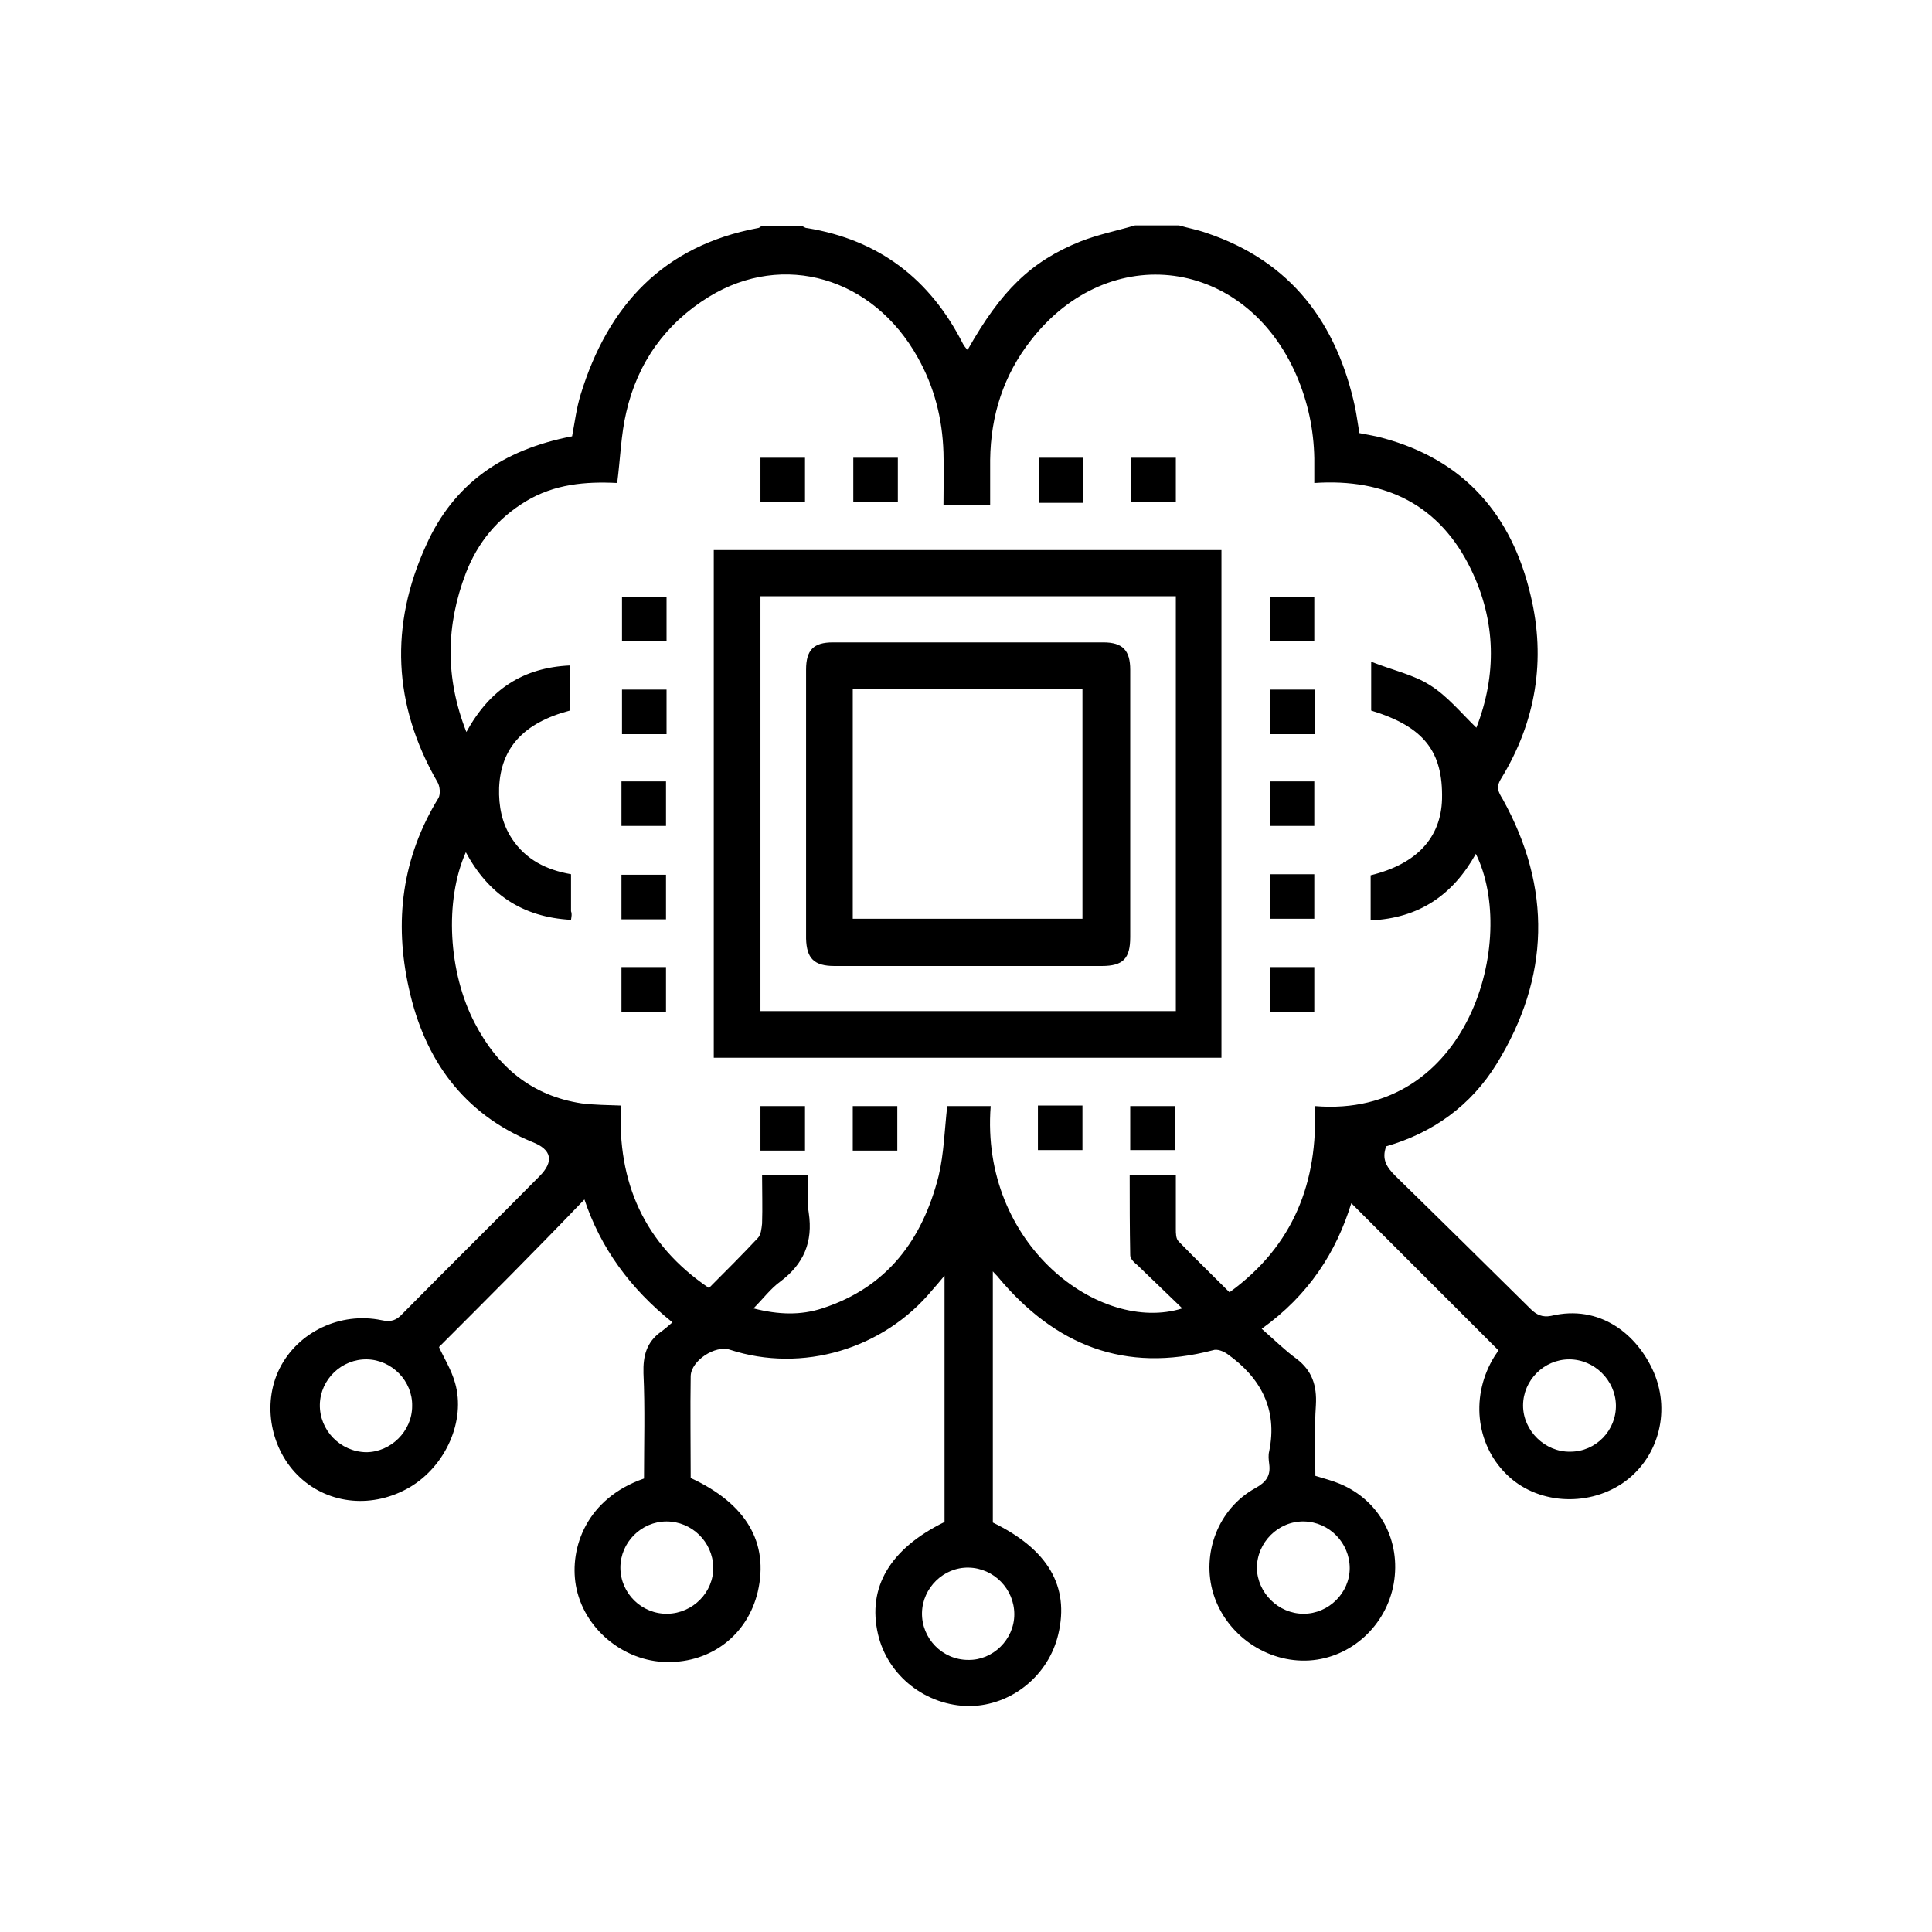
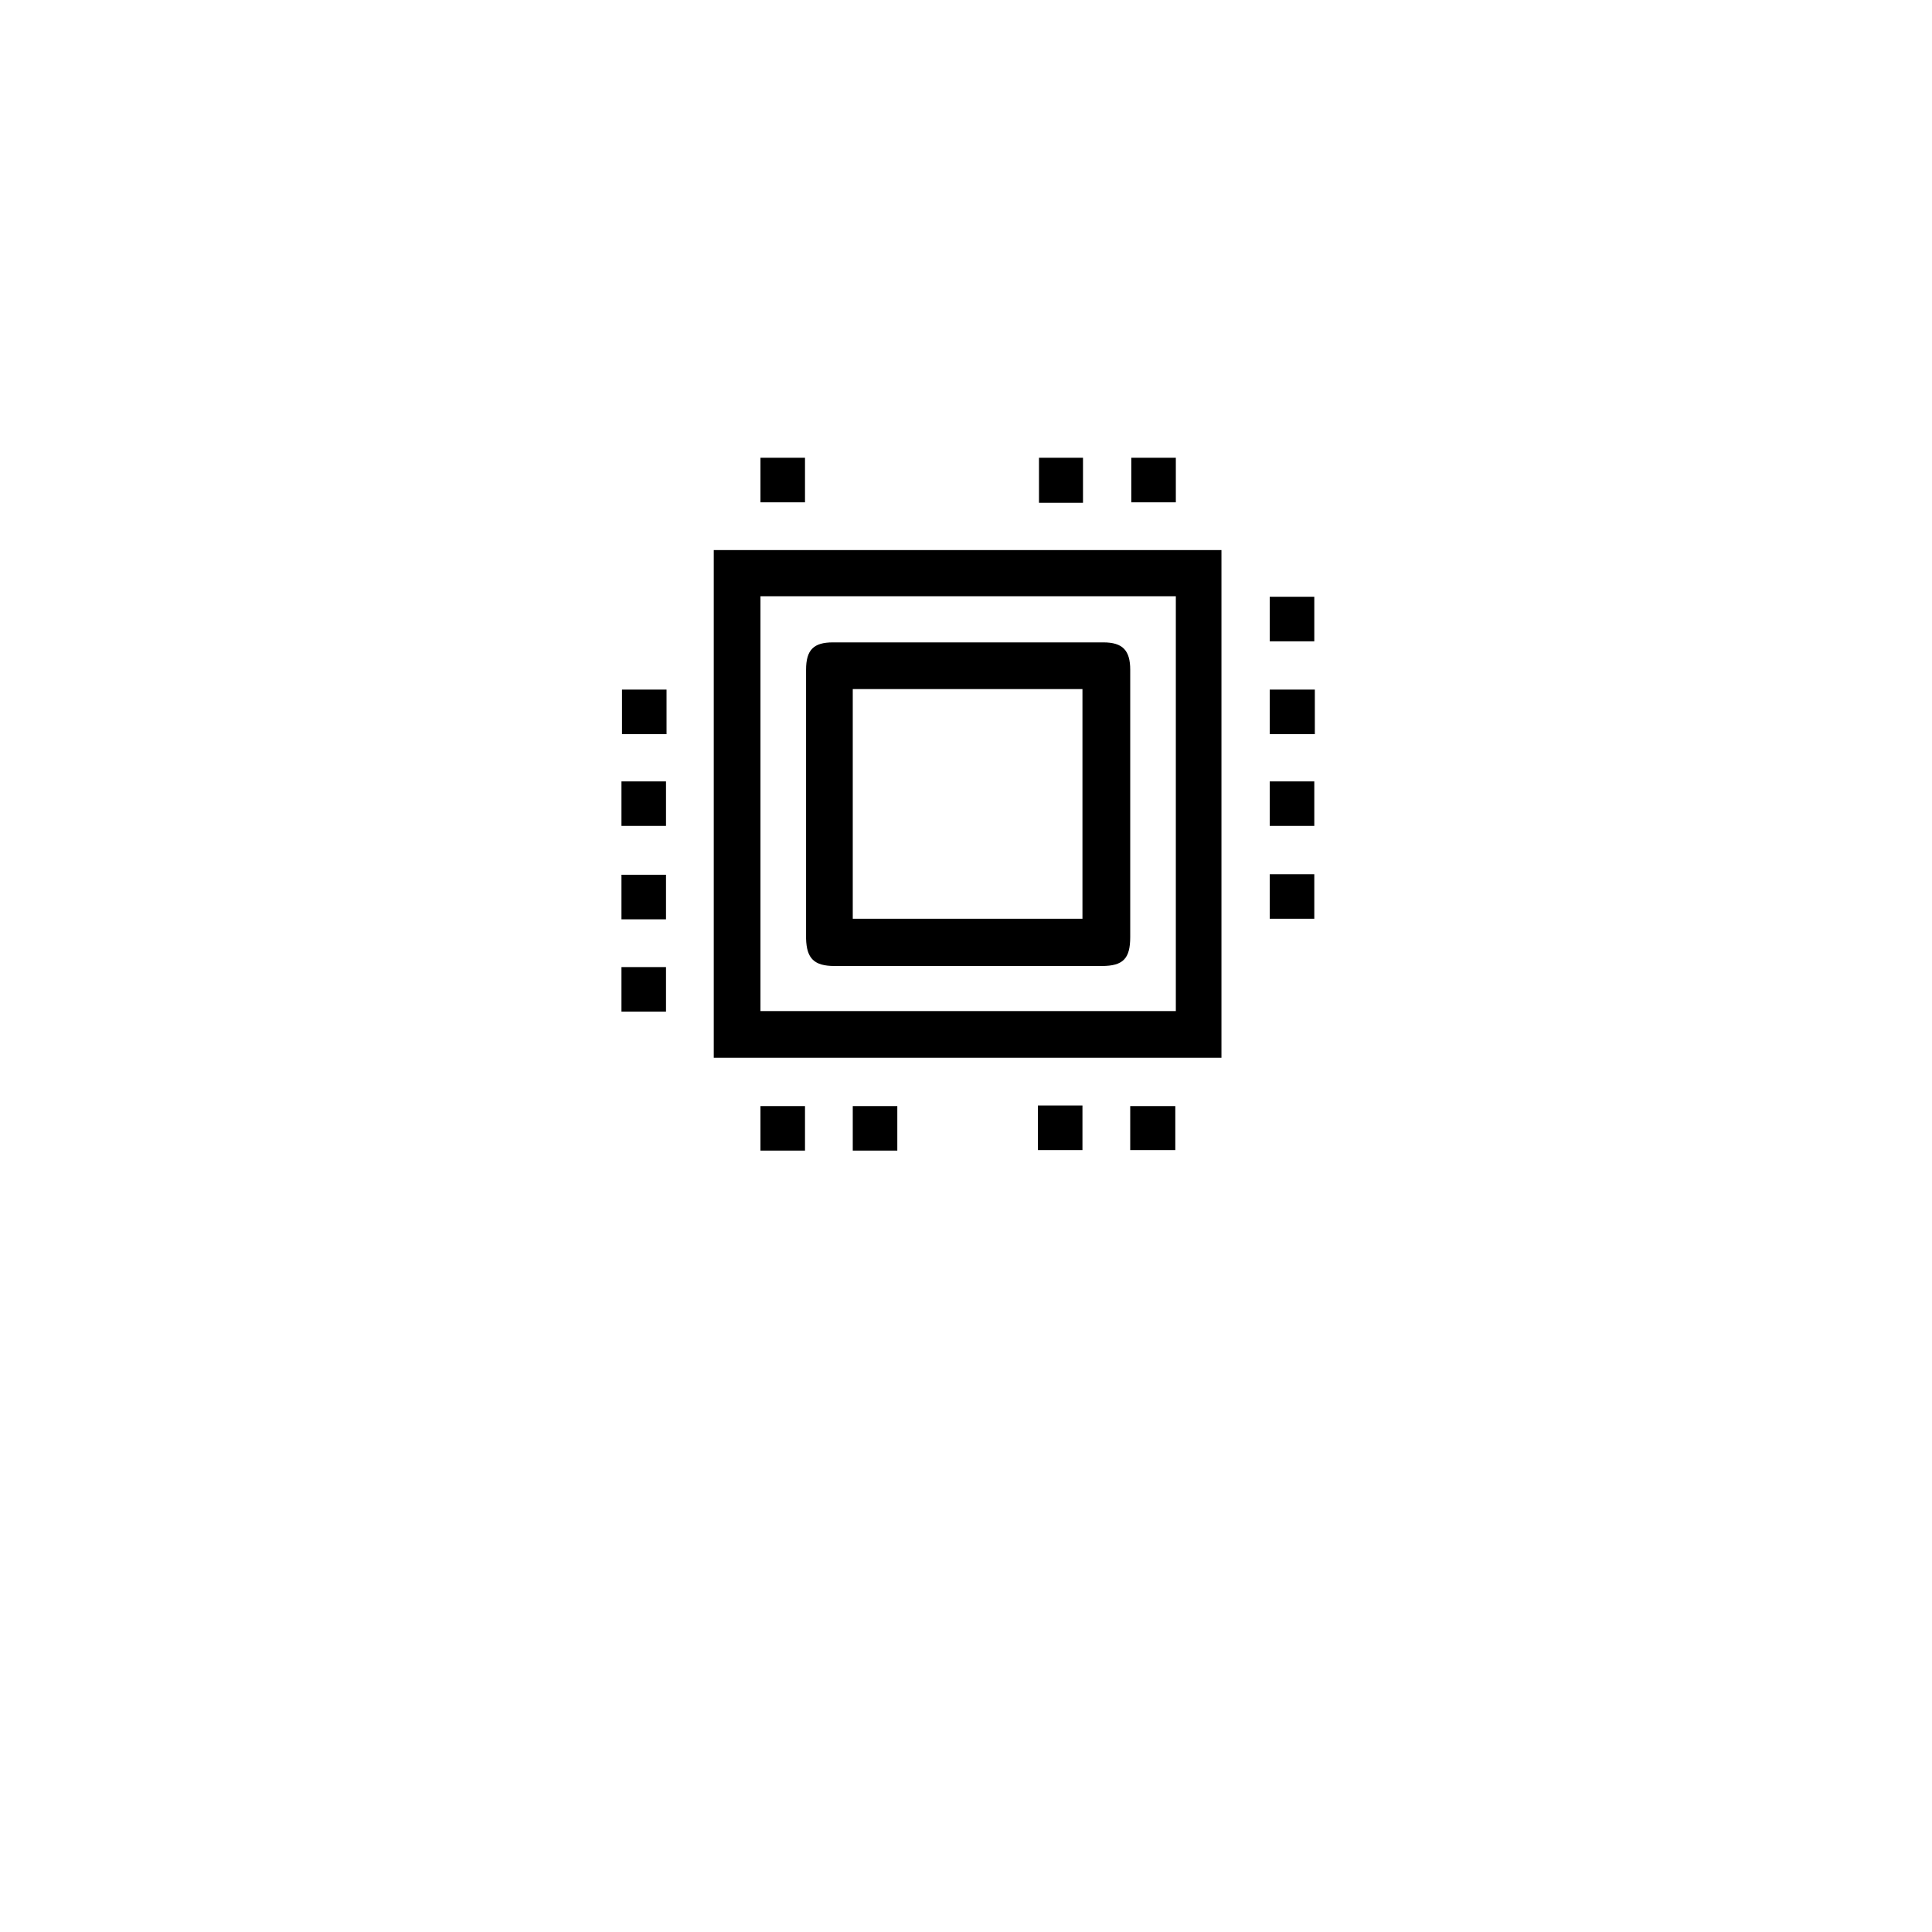
<svg xmlns="http://www.w3.org/2000/svg" version="1.1" id="a259f86b-03f4-47ac-adca-e0b316d45eda" x="0px" y="0px" viewBox="0 0 360 360" style="enable-background:new 0 0 360 360;" xml:space="preserve">
  <title>mobile_devices</title>
  <g>
-     <path d="M219.7,42c1.7,0.5,3.4,0.8,5.1,1.4c15.8,5.3,24.3,16.8,27.7,32.5c0.3,1.5,0.5,3,0.8,4.8c1.4,0.3,2.9,0.5,4.3,0.9   c15.3,4.1,24.1,14.4,27.6,29.3c2.9,12,1,23.6-5.5,34.2c-1,1.6-0.5,2.5,0.3,3.8c9.2,16.6,8.8,33.2-1.1,49.3   c-4.8,7.8-11.9,12.9-20.6,15.4c-0.9,2.4,0.1,3.9,1.7,5.5c8.4,8.2,16.8,16.5,25.2,24.8c1.1,1.1,2.2,1.6,3.8,1.3   c9.1-2.2,16.1,3.4,19.2,10.6c3.2,7.6,0.6,16.2-5.9,20.6c-6.7,4.5-16.1,3.8-21.6-1.7c-5.8-5.7-6.7-14.8-2.2-22   c0.3-0.4,0.6-0.9,0.7-1.1c-9.1-9.1-18.2-18.2-27.4-27.4c-2.8,9.1-7.9,17.1-16.7,23.4c2.3,2,4.3,4,6.5,5.6c2.9,2.2,3.8,5,3.6,8.6   c-0.3,4.4-0.1,8.8-0.1,13.2c1.6,0.5,3.2,0.9,4.6,1.5c7.4,3.1,11.4,10.6,10,18.6c-1.4,7.8-7.9,13.8-15.7,14.3   c-7.9,0.5-15.5-4.7-17.9-12.4c-2.3-7.5,0.9-15.9,7.8-19.7c2-1.1,2.9-2.3,2.6-4.5c-0.1-0.8-0.2-1.6,0-2.4c1.6-7.8-1.6-13.7-7.8-18.1   c-0.7-0.5-1.9-1-2.7-0.7c-16.4,4.3-29.4-0.9-40-13.6c-0.2-0.3-0.5-0.5-1-1.1c0,15.8,0,31.3,0,46.8c10.3,5,14.3,11.9,12.2,20.8   c-1.8,7.7-8.7,13.3-16.5,13.4c-8.1,0-15.3-5.6-17.1-13.4c-2-8.7,2.2-15.9,12.4-20.9c0-15.1,0-30.3,0-45.9c-0.9,1.1-1.6,1.9-2.3,2.7   c-9.1,11-24.2,15.5-37.7,11.1c-2.7-0.9-7.2,2-7.3,4.9c-0.1,6.4,0,12.7,0,19c10.4,4.8,14.6,12.1,12.5,21.2   c-1.9,8-8.6,13.2-16.9,13.1c-8.2-0.1-15.6-6.3-17-14.3c-1.2-7,2-16.2,12.7-19.9c0-6.5,0.2-13-0.1-19.6c-0.1-3.3,0.6-5.8,3.2-7.7   c0.7-0.5,1.3-1,2.2-1.8c-7.9-6.3-13.4-13.9-16.4-22.9C99.8,233,90.8,242,81.8,251c0.9,2,2.3,4.2,3,6.7c2,7-1.7,15.4-8.4,19.4   c-6.8,4-15,3.3-20.5-1.8c-5.5-5.1-7.1-13.7-3.8-20.3c3.4-6.8,11.3-10.6,19-9c1.8,0.4,2.8,0,3.9-1.2c8.5-8.6,17-17,25.5-25.6   c2.8-2.8,2.3-5-1.3-6.4c-12.9-5.3-20.1-15.4-23-28.6c-2.8-12.5-1.3-24.4,5.5-35.5c0.4-0.7,0.3-2.2-0.2-3   c-8.3-14.4-8.9-29.2-2.1-44.1c5.1-11.4,14.2-17.8,27.2-20.3c0.5-2.6,0.8-5.2,1.6-7.8c5.1-16.6,15.4-27.7,33-31   c0.2,0,0.5-0.2,0.7-0.4c2.5,0,5,0,7.5,0c0.3,0.1,0.6,0.4,1,0.4c13.4,2.2,22.9,9.5,29,21.5c0.2,0.4,0.5,0.8,0.9,1.2   c6.2-11,11.8-16.5,21-20.2c3.3-1.3,6.8-2,10.2-3C214.3,42,217,42,219.7,42z M106.4,171.4c-9.1-0.5-15.4-4.8-19.6-12.6   c-4,9-3.3,22.4,1.7,31.9c4.2,8.1,10.6,13.5,19.9,14.9c2.4,0.3,4.8,0.3,7.3,0.4c-0.7,14.3,4.3,25.8,16.4,34c3.1-3.1,6.2-6.2,9.1-9.3   c0.6-0.6,0.7-1.8,0.8-2.7c0.1-3,0-6,0-9.1c3,0,5.7,0,8.6,0c0,2.4-0.3,4.8,0.1,7.1c0.8,5.4-0.9,9.5-5.3,12.8c-1.8,1.3-3.2,3.2-5,5   c4.7,1.2,8.8,1.3,12.8,0c12.1-3.9,18.7-12.8,21.7-24.7c1-4.2,1.1-8.6,1.6-13c2.6,0,5.4,0,8.1,0c-2,25.9,20.4,42.5,35.7,37.7   c-2.9-2.8-5.6-5.4-8.3-8c-0.6-0.5-1.4-1.2-1.4-1.9c-0.1-5-0.1-10-0.1-14.9c3,0,5.7,0,8.6,0c0,3.4,0,6.7,0,10c0,0.8,0,1.8,0.5,2.3   c3.1,3.2,6.3,6.3,9.5,9.5c12-8.7,16.5-20.6,15.9-34.7c28.8,2.4,37.9-31.1,30-47c-4.3,7.7-10.6,12-19.6,12.4c0-3,0-5.7,0-8.4   c8.6-2.1,13.1-7,13.3-14.2c0.2-8.9-3.4-13.5-13.2-16.5c0-2.7,0-5.5,0-9.1c4,1.6,7.9,2.4,11,4.4c3.2,2,5.8,5.2,8.6,7.9   c3.8-9.8,3.7-19.8-1-29.5c-5.8-12-15.9-17-29.2-16.1c0-1.8,0-3.2,0-4.6c-0.1-5.4-1.2-10.5-3.3-15.4c-9.5-22-34.9-25.4-49.5-6.6   c-5.1,6.5-7.5,14-7.6,22.3c0,2.8,0,5.7,0,8.4c-3.1,0-5.8,0-8.7,0c0-3.4,0.1-6.6,0-9.8c-0.2-6.3-1.7-12.2-4.8-17.7   c-8.3-14.9-25-19.8-38.9-11.3c-8.1,5-13.3,12.3-15.4,21.5c-1,4.2-1.1,8.6-1.7,13.2c-5.9-0.3-11.7,0.2-17,3.4   c-5.3,3.2-9,7.7-11.2,13.4c-3.7,9.7-3.9,19.4,0.1,29.6c4.4-8,10.6-12,19.3-12.4c0,3,0,5.7,0,8.4c-8.7,2.3-12.9,7-13.2,14.4   c-0.1,3.4,0.5,6.6,2.4,9.5c2.6,3.9,6.4,5.8,11,6.6c0,2.4,0,4.7,0,6.9C106.6,170.3,106.5,170.7,106.4,171.4z M76.8,262   c0.1-4.7-3.8-8.6-8.4-8.7c-4.7-0.1-8.7,3.7-8.8,8.4c-0.1,4.8,3.8,8.8,8.6,8.9C72.8,270.6,76.8,266.7,76.8,262z M132.9,292   c-0.1-4.7-4-8.5-8.7-8.5c-4.7,0-8.6,3.9-8.6,8.6c0,4.8,4,8.7,8.8,8.6C129.1,300.6,133,296.7,132.9,292z M242.9,300.7   c4.7,0,8.6-3.9,8.6-8.5c0-4.7-3.8-8.6-8.5-8.7c-4.8-0.1-8.8,3.9-8.8,8.7C234.3,296.8,238.2,300.7,242.9,300.7z M189,300.8   c0-4.7-3.8-8.6-8.5-8.7c-4.7-0.1-8.6,3.8-8.7,8.4c-0.1,4.8,3.8,8.8,8.6,8.8C185,309.4,189,305.5,189,300.8z M301.1,261.8   c-0.1-4.6-4-8.5-8.7-8.5c-4.7,0-8.6,3.9-8.6,8.6c0,4.7,4.1,8.7,8.8,8.6C297.4,270.5,301.2,266.5,301.1,261.8z" />
    <path d="M133,197.1c0-31.6,0-63,0-94.6c31.5,0,63,0,94.6,0c0,31.5,0,63,0,94.6C196.1,197.1,164.7,197.1,133,197.1z M141.7,188.4   c25.9,0,51.7,0,77.4,0c0-25.9,0-51.5,0-77.3c-25.8,0-51.6,0-77.4,0C141.7,136.9,141.7,162.6,141.7,188.4z" />
    <path d="M141.7,85.3c2.7,0,5.4,0,8.3,0c0,2.7,0,5.4,0,8.3c-2.7,0-5.4,0-8.3,0C141.7,90.8,141.7,88.1,141.7,85.3z" />
-     <path d="M167.3,85.3c0,2.8,0,5.5,0,8.3c-2.8,0-5.4,0-8.3,0c0-2.7,0-5.4,0-8.3C161.7,85.3,164.4,85.3,167.3,85.3z" />
    <path d="M201.8,93.7c-2.9,0-5.4,0-8.2,0c0-2.8,0-5.5,0-8.4c2.6,0,5.4,0,8.2,0C201.8,88,201.8,90.7,201.8,93.7z" />
    <path d="M219.1,85.3c0,2.8,0,5.4,0,8.3c-2.7,0-5.4,0-8.3,0c0-2.7,0-5.4,0-8.3C213.4,85.3,216.1,85.3,219.1,85.3z" />
-     <path d="M124.2,111.2c0,2.9,0,5.5,0,8.3c-2.8,0-5.4,0-8.3,0c0-2.7,0-5.4,0-8.3C118.5,111.2,121.3,111.2,124.2,111.2z" />
    <path d="M244.9,119.5c-2.8,0-5.4,0-8.3,0c0-2.7,0-5.4,0-8.3c2.7,0,5.4,0,8.3,0C244.9,113.9,244.9,116.7,244.9,119.5z" />
    <path d="M124.2,136.8c-2.8,0-5.4,0-8.3,0c0-2.7,0-5.5,0-8.3c2.7,0,5.4,0,8.3,0C124.2,131.1,124.2,133.8,124.2,136.8z" />
    <path d="M245,128.5c0,2.8,0,5.4,0,8.3c-2.8,0-5.5,0-8.4,0c0-2.7,0-5.4,0-8.3C239.2,128.5,242,128.5,245,128.5z" />
    <path d="M115.8,145.6c2.9,0,5.6,0,8.3,0c0,2.8,0,5.4,0,8.3c-2.7,0-5.4,0-8.3,0C115.8,151.2,115.8,148.5,115.8,145.6z" />
    <path d="M236.6,153.9c0-2.9,0-5.5,0-8.3c2.8,0,5.4,0,8.3,0c0,2.7,0,5.4,0,8.3C242.2,153.9,239.5,153.9,236.6,153.9z" />
    <path d="M124.1,171.3c-2.8,0-5.5,0-8.3,0c0-2.8,0-5.4,0-8.3c2.6,0,5.4,0,8.3,0C124.1,165.6,124.1,168.3,124.1,171.3z" />
    <path d="M236.6,162.9c2.8,0,5.4,0,8.3,0c0,2.7,0,5.4,0,8.3c-2.7,0-5.4,0-8.3,0C236.6,168.5,236.6,165.9,236.6,162.9z" />
-     <path d="M124.1,188.5c-2.9,0-5.5,0-8.3,0c0-2.8,0-5.4,0-8.3c2.7,0,5.4,0,8.3,0C124.1,182.9,124.1,185.6,124.1,188.5z" />
-     <path d="M244.9,180.2c0,2.8,0,5.4,0,8.3c-2.7,0-5.4,0-8.3,0c0-2.7,0-5.4,0-8.3C239.3,180.2,242,180.2,244.9,180.2z" />
+     <path d="M124.1,188.5c-2.9,0-5.5,0-8.3,0c0-2.8,0-5.4,0-8.3c2.7,0,5.4,0,8.3,0z" />
    <path d="M141.7,214.4c0-2.8,0-5.4,0-8.3c2.7,0,5.4,0,8.3,0c0,2.7,0,5.4,0,8.3C147.3,214.4,144.5,214.4,141.7,214.4z" />
    <path d="M158.9,214.4c0-2.8,0-5.5,0-8.3c2.7,0,5.5,0,8.3,0c0,2.7,0,5.4,0,8.3C164.5,214.4,161.9,214.4,158.9,214.4z" />
    <path d="M193.4,214.3c0-2.7,0-5.4,0-8.3c2.7,0,5.4,0,8.3,0c0,2.7,0,5.4,0,8.3C199,214.3,196.3,214.3,193.4,214.3z" />
    <path d="M210.6,214.3c0-2.9,0-5.4,0-8.2c2.8,0,5.5,0,8.4,0c0,2.6,0,5.4,0,8.2C216.3,214.3,213.6,214.3,210.6,214.3z" />
    <path d="M210.6,150.1c0,8.2,0,16.3,0,24.5c0,4-1.3,5.4-5.3,5.4c-16.6,0-33.2,0-49.8,0c-3.8,0-5.2-1.4-5.3-5.1c0-16.7,0-33.4,0-50.1   c0-3.7,1.4-5.1,5-5.1c16.8,0,33.6,0,50.4,0c3.6,0,5,1.5,5,5.1C210.6,133.2,210.6,141.7,210.6,150.1z M158.9,171.2   c14.4,0,28.7,0,42.8,0c0-14.4,0-28.6,0-42.8c-14.4,0-28.5,0-42.8,0C158.9,142.7,158.9,156.8,158.9,171.2z" />
  </g>
</svg>